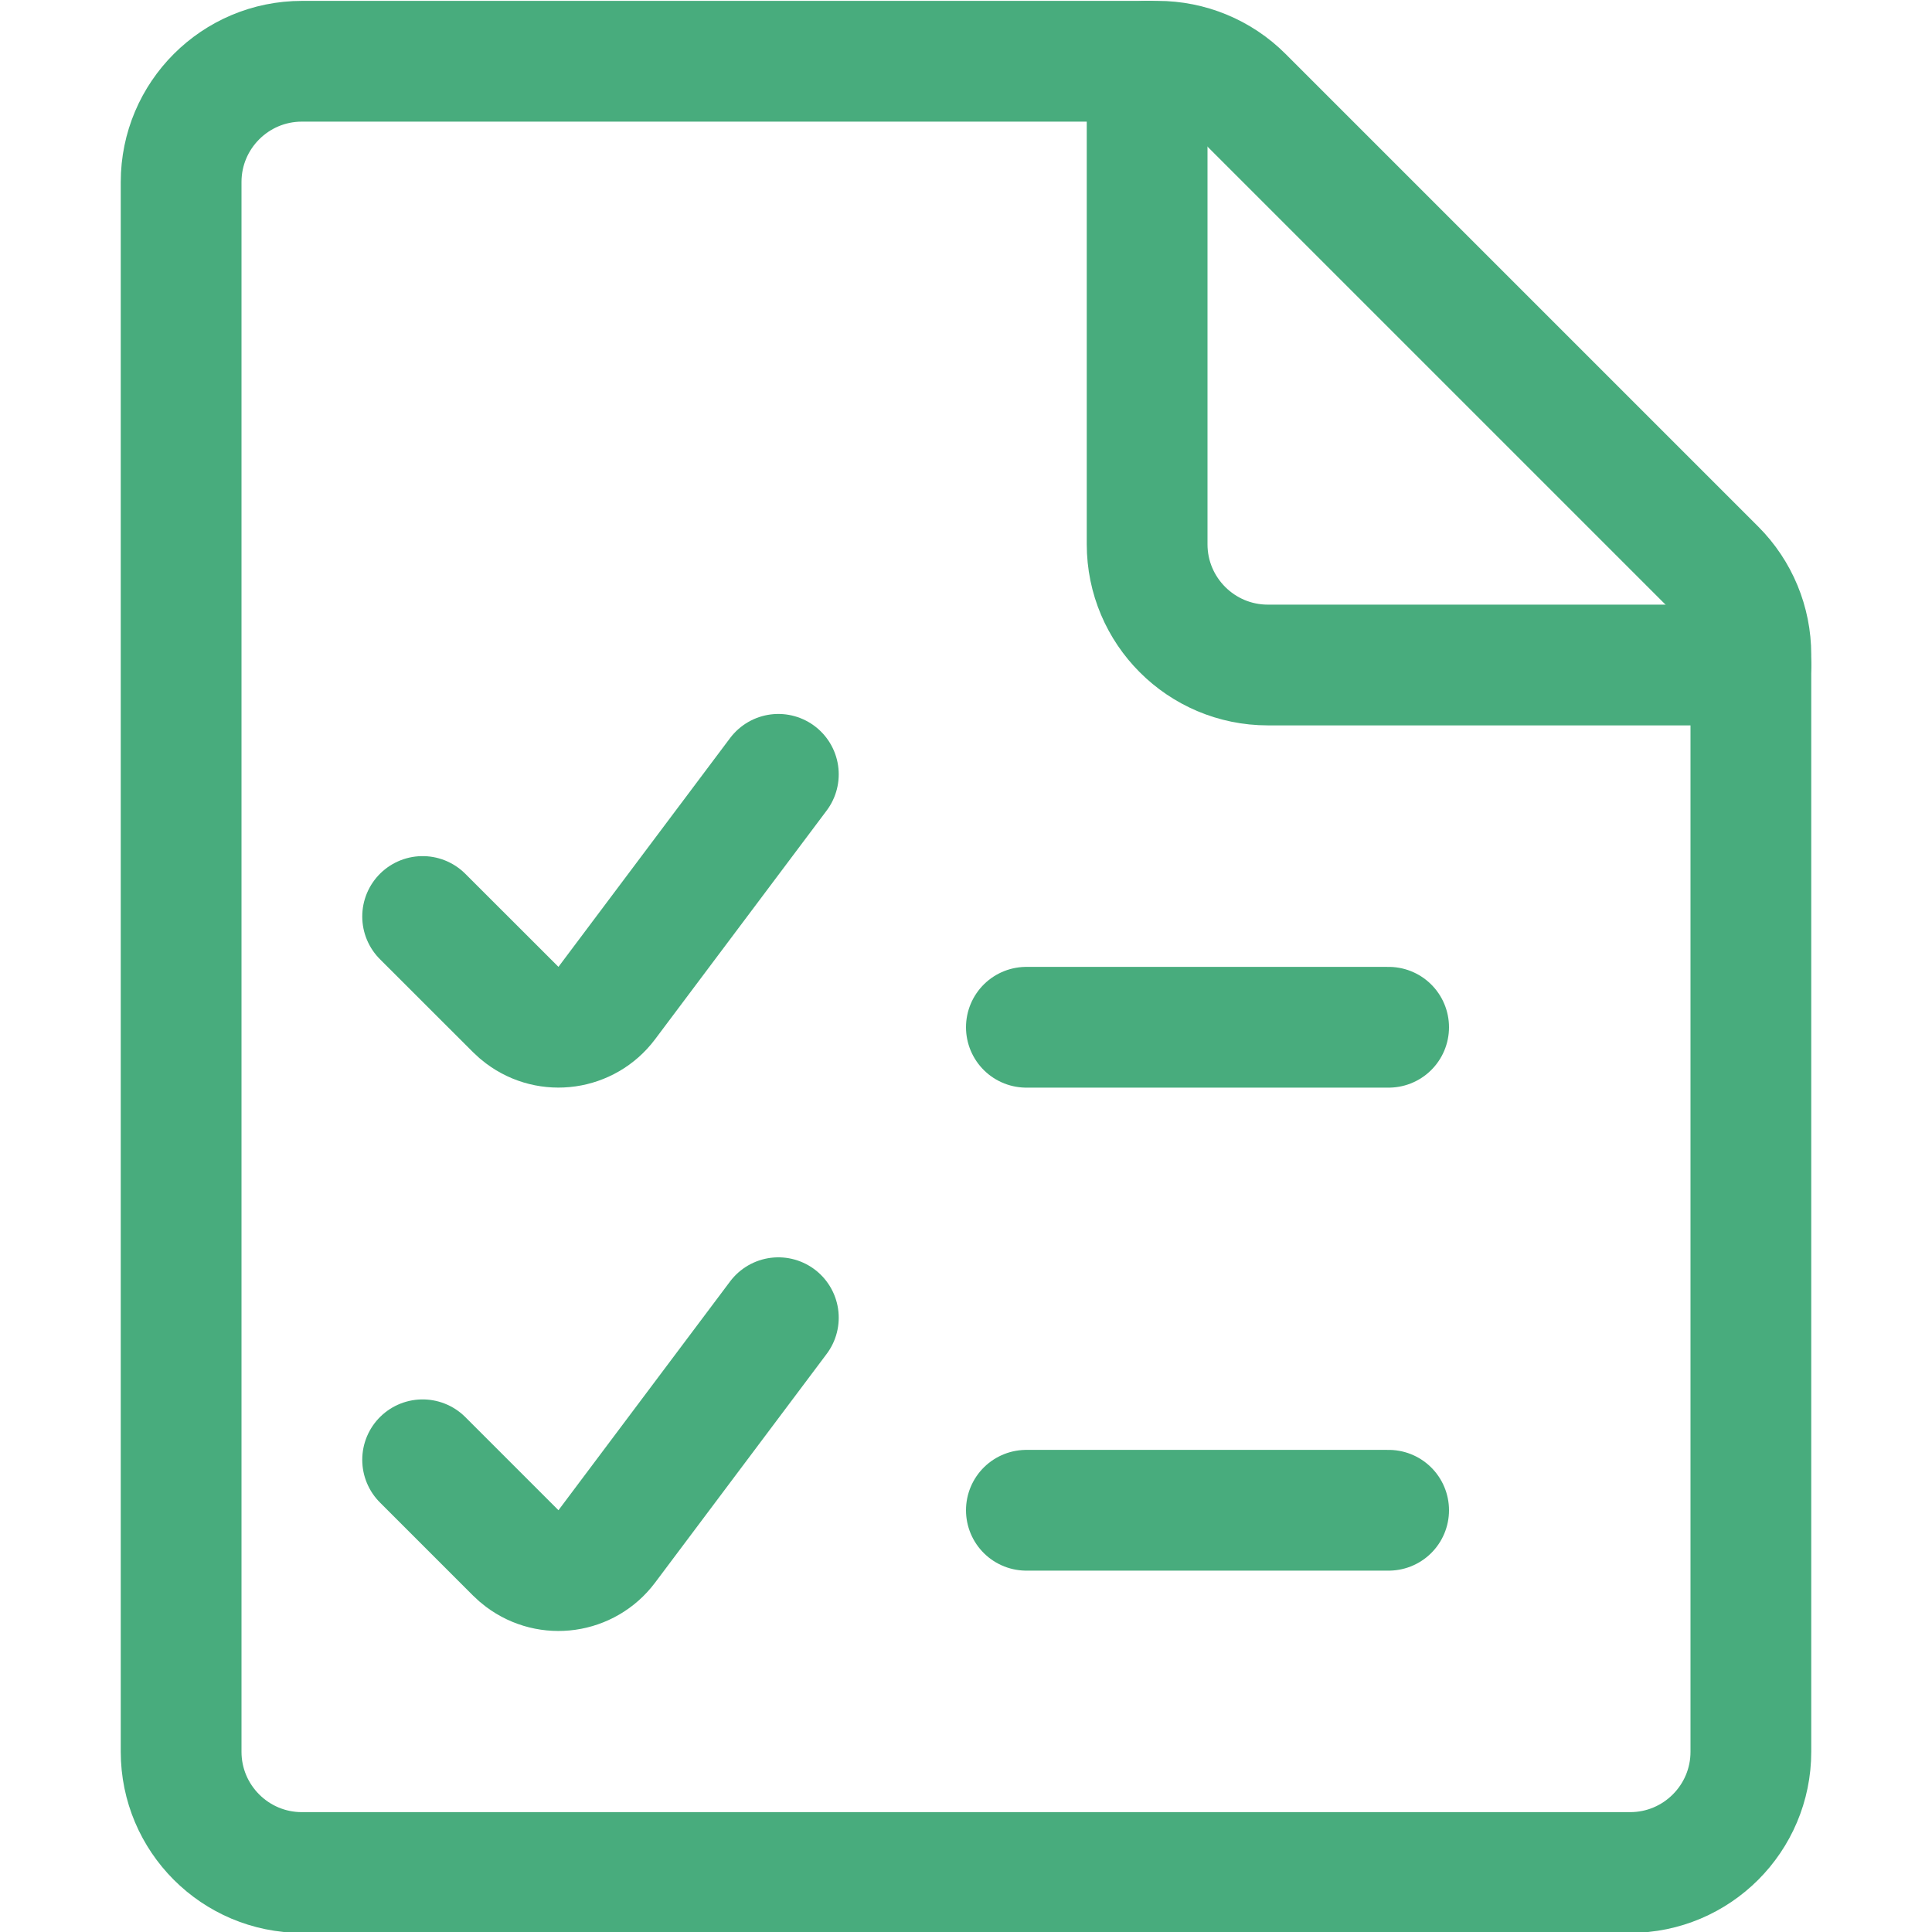
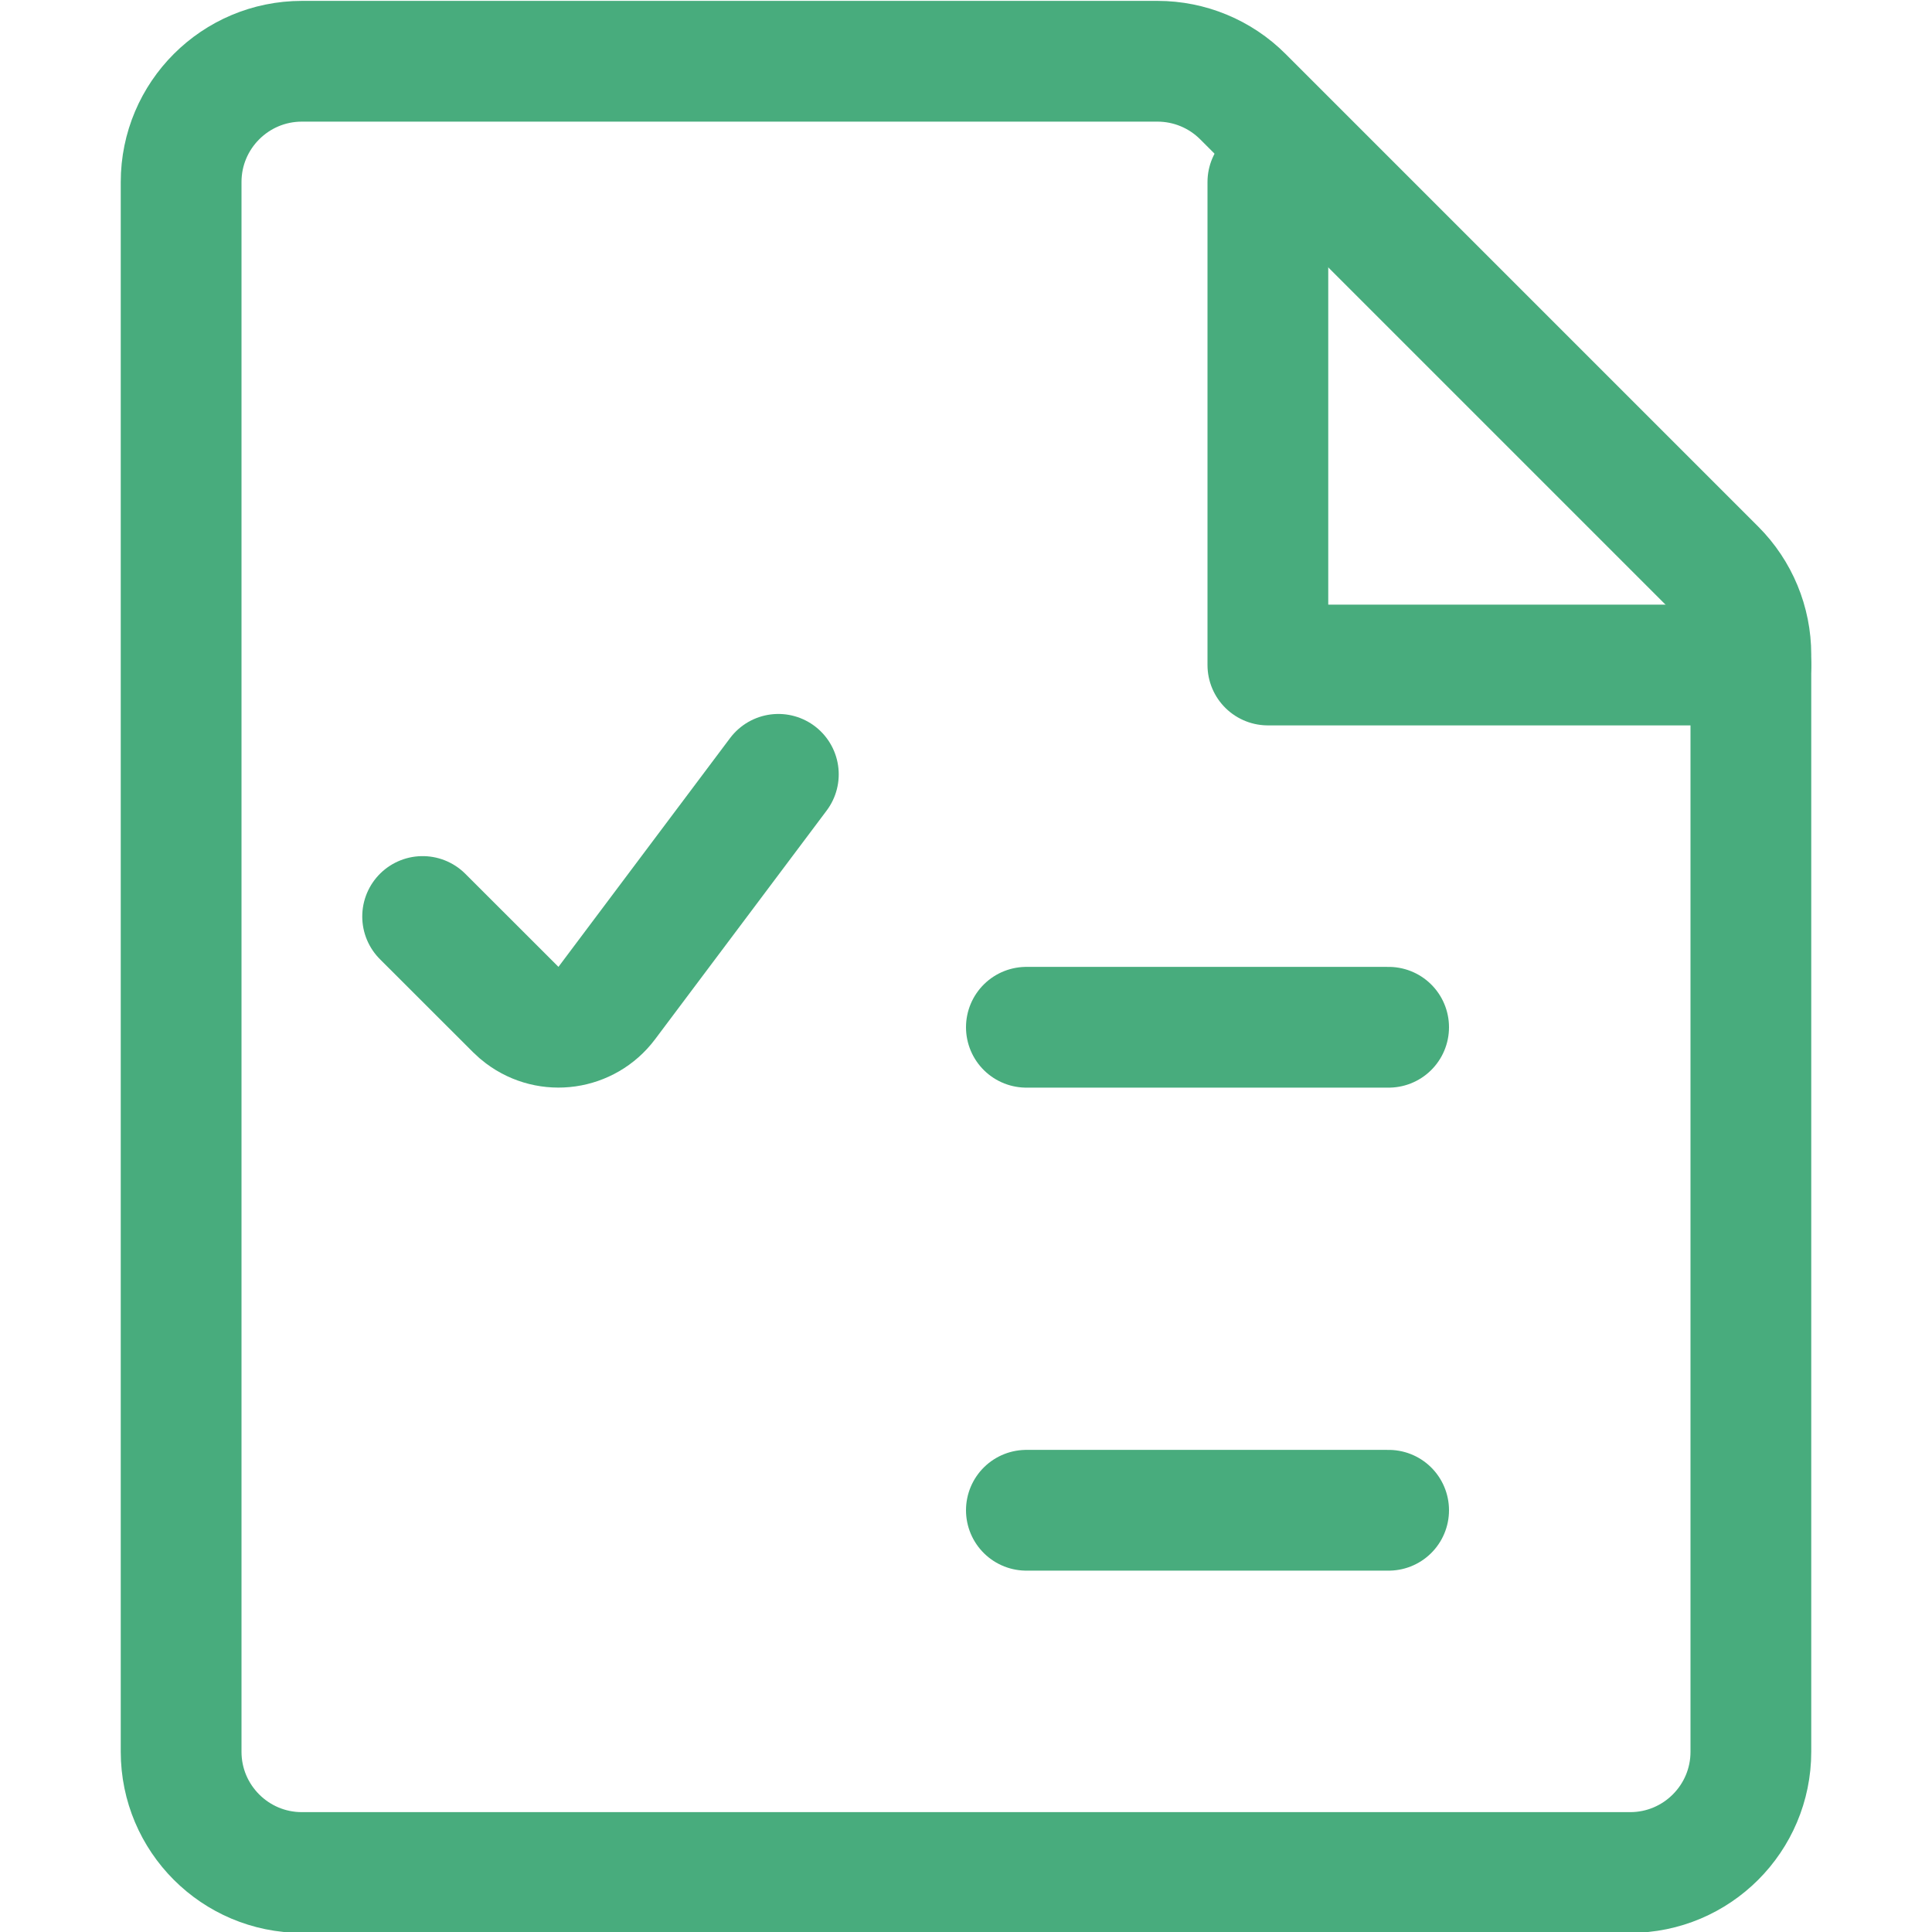
<svg xmlns="http://www.w3.org/2000/svg" version="1.1" viewBox="0 0 48 48" width="48" height="48">
  <title>Exported from Streamline App (https://app.streamlineicons.com)</title>
  <g transform="matrix(2,0,0,2,0,0)">
    <path d="M 21.75,21.761c0,0.828-0.672,1.5-1.5,1.5H3.75c-0.828,0-1.5-0.672-1.5-1.5v-19.5c0-0.828,0.672-1.5,1.5-1.5 h10.629c0.398,0,0.779,0.158,1.06,0.439l5.872,5.872c0.281,0.281,0.439,0.662,0.439,1.06L21.75,21.761z " stroke="#48ac7d" fill="none" stroke-width="1.5" stroke-linecap="round" stroke-linejoin="round" />
-     <path d="M 21.75,8.261h-6 c-0.828,0-1.5-0.672-1.5-1.5v-6 " stroke="#48ac7d" fill="none" stroke-width="1.5" stroke-linecap="round" stroke-linejoin="round" />
+     <path d="M 21.75,8.261h-6 v-6 " stroke="#48ac7d" fill="none" stroke-width="1.5" stroke-linecap="round" stroke-linejoin="round" />
    <path d="M 9.669,9.619l-2.132,2.842c-0.249,0.331-0.719,0.398-1.05,0.149 c-0.028-0.021-0.055-0.044-0.08-0.069L5.25,11.385 " stroke="#48ac7d" fill="none" stroke-width="1.5" stroke-linecap="round" stroke-linejoin="round" />
-     <path d="M 9.669,16.369l-2.132,2.842c-0.249,0.331-0.719,0.398-1.05,0.149 c-0.028-0.021-0.055-0.044-0.08-0.069L5.25,18.134 " stroke="#48ac7d" fill="none" stroke-width="1.5" stroke-linecap="round" stroke-linejoin="round" />
    <path d="M 12.75,12.761h4.5 " stroke="#48ac7d" fill="none" stroke-width="1.5" stroke-linecap="round" stroke-linejoin="round" />
    <path d="M 12.75,18.761h4.5" stroke="#48ac7d" fill="none" stroke-width="1.5" stroke-linecap="round" stroke-linejoin="round" />
  </g>
</svg>